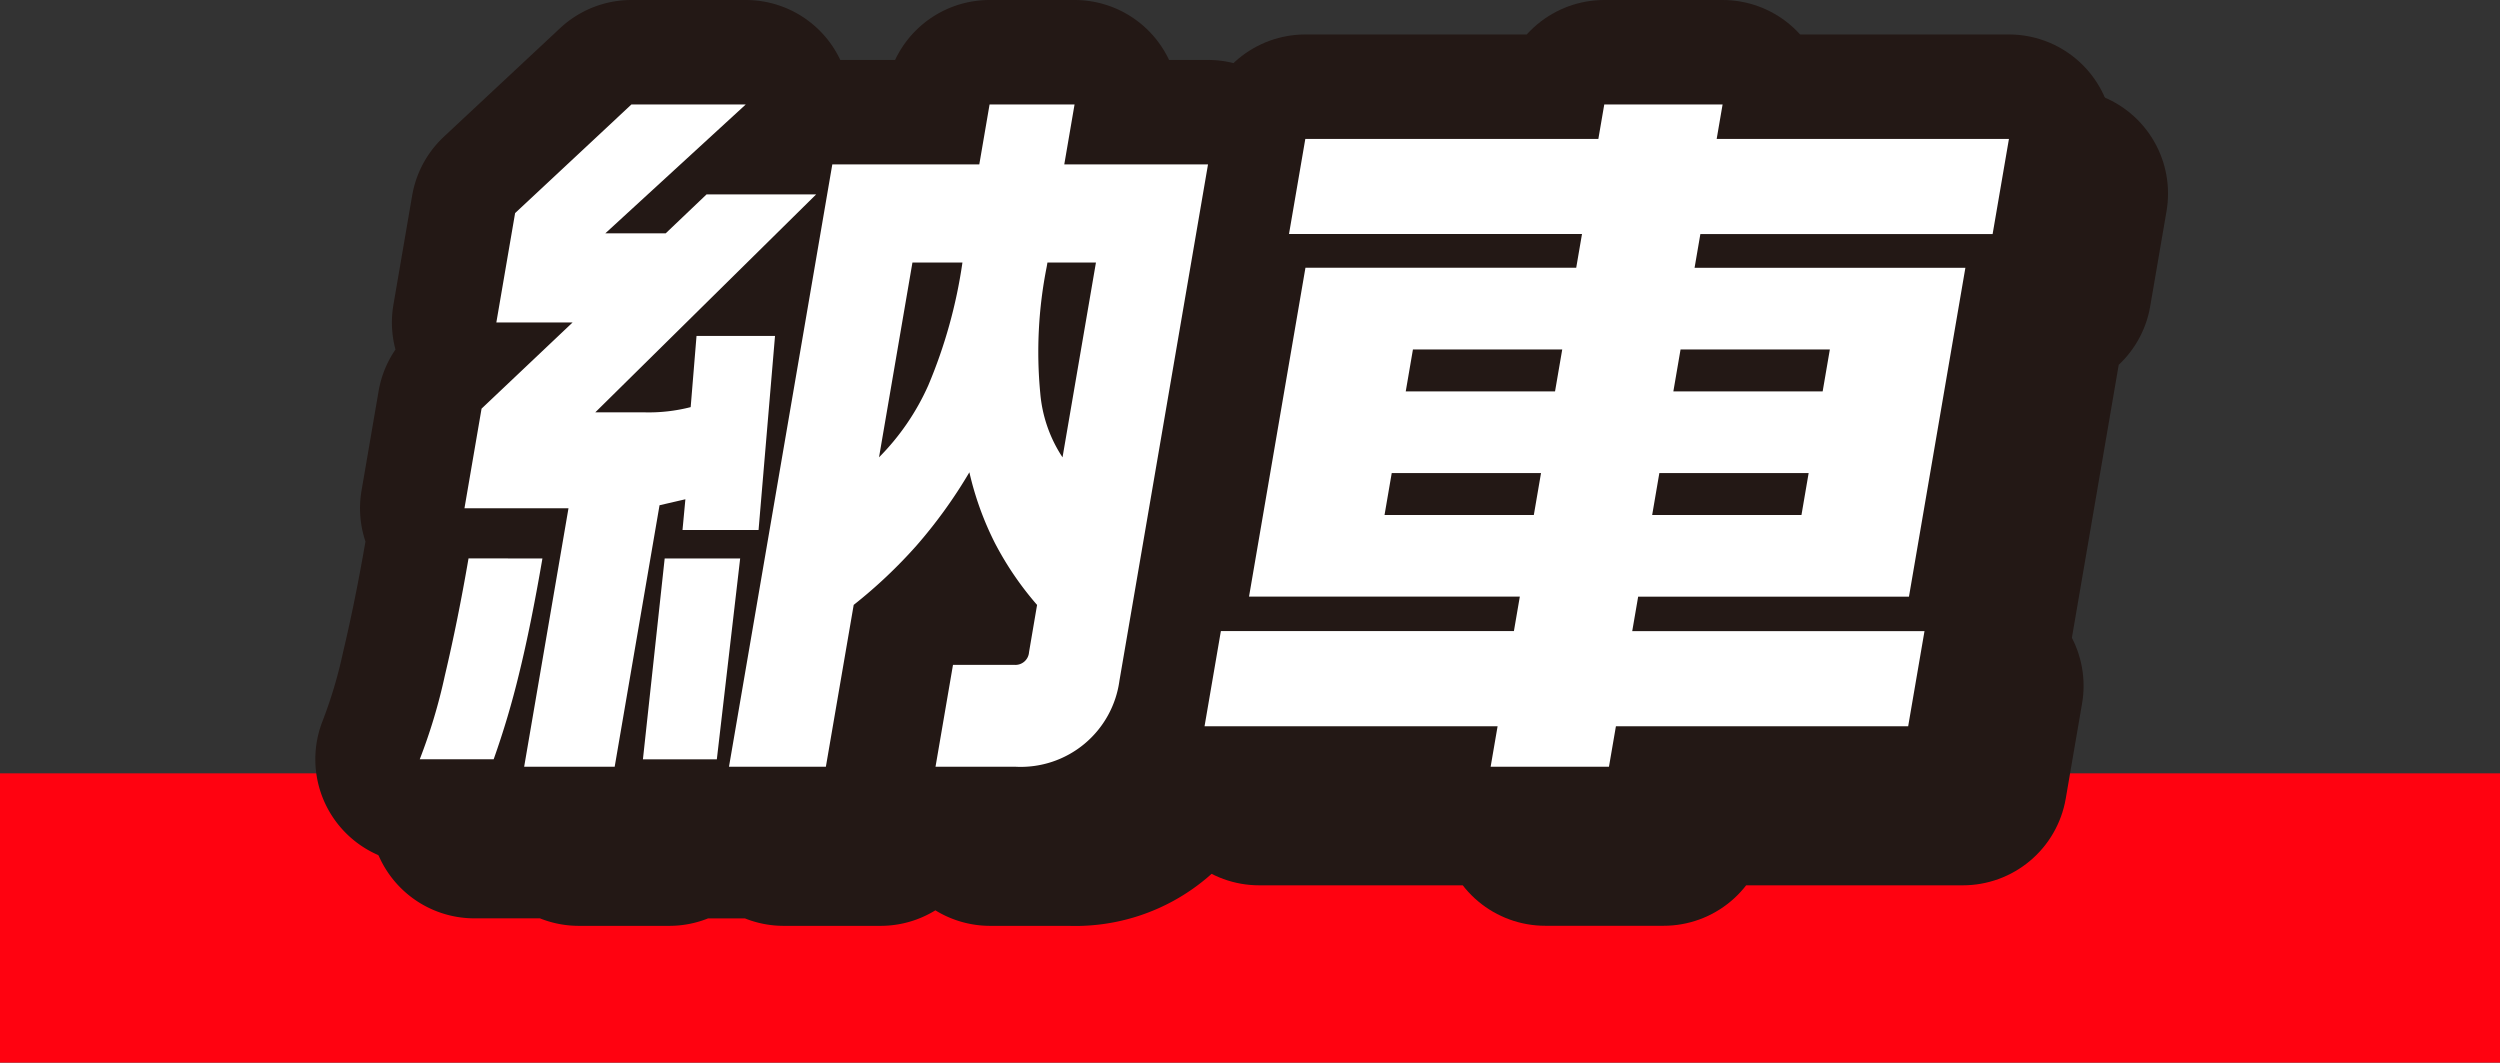
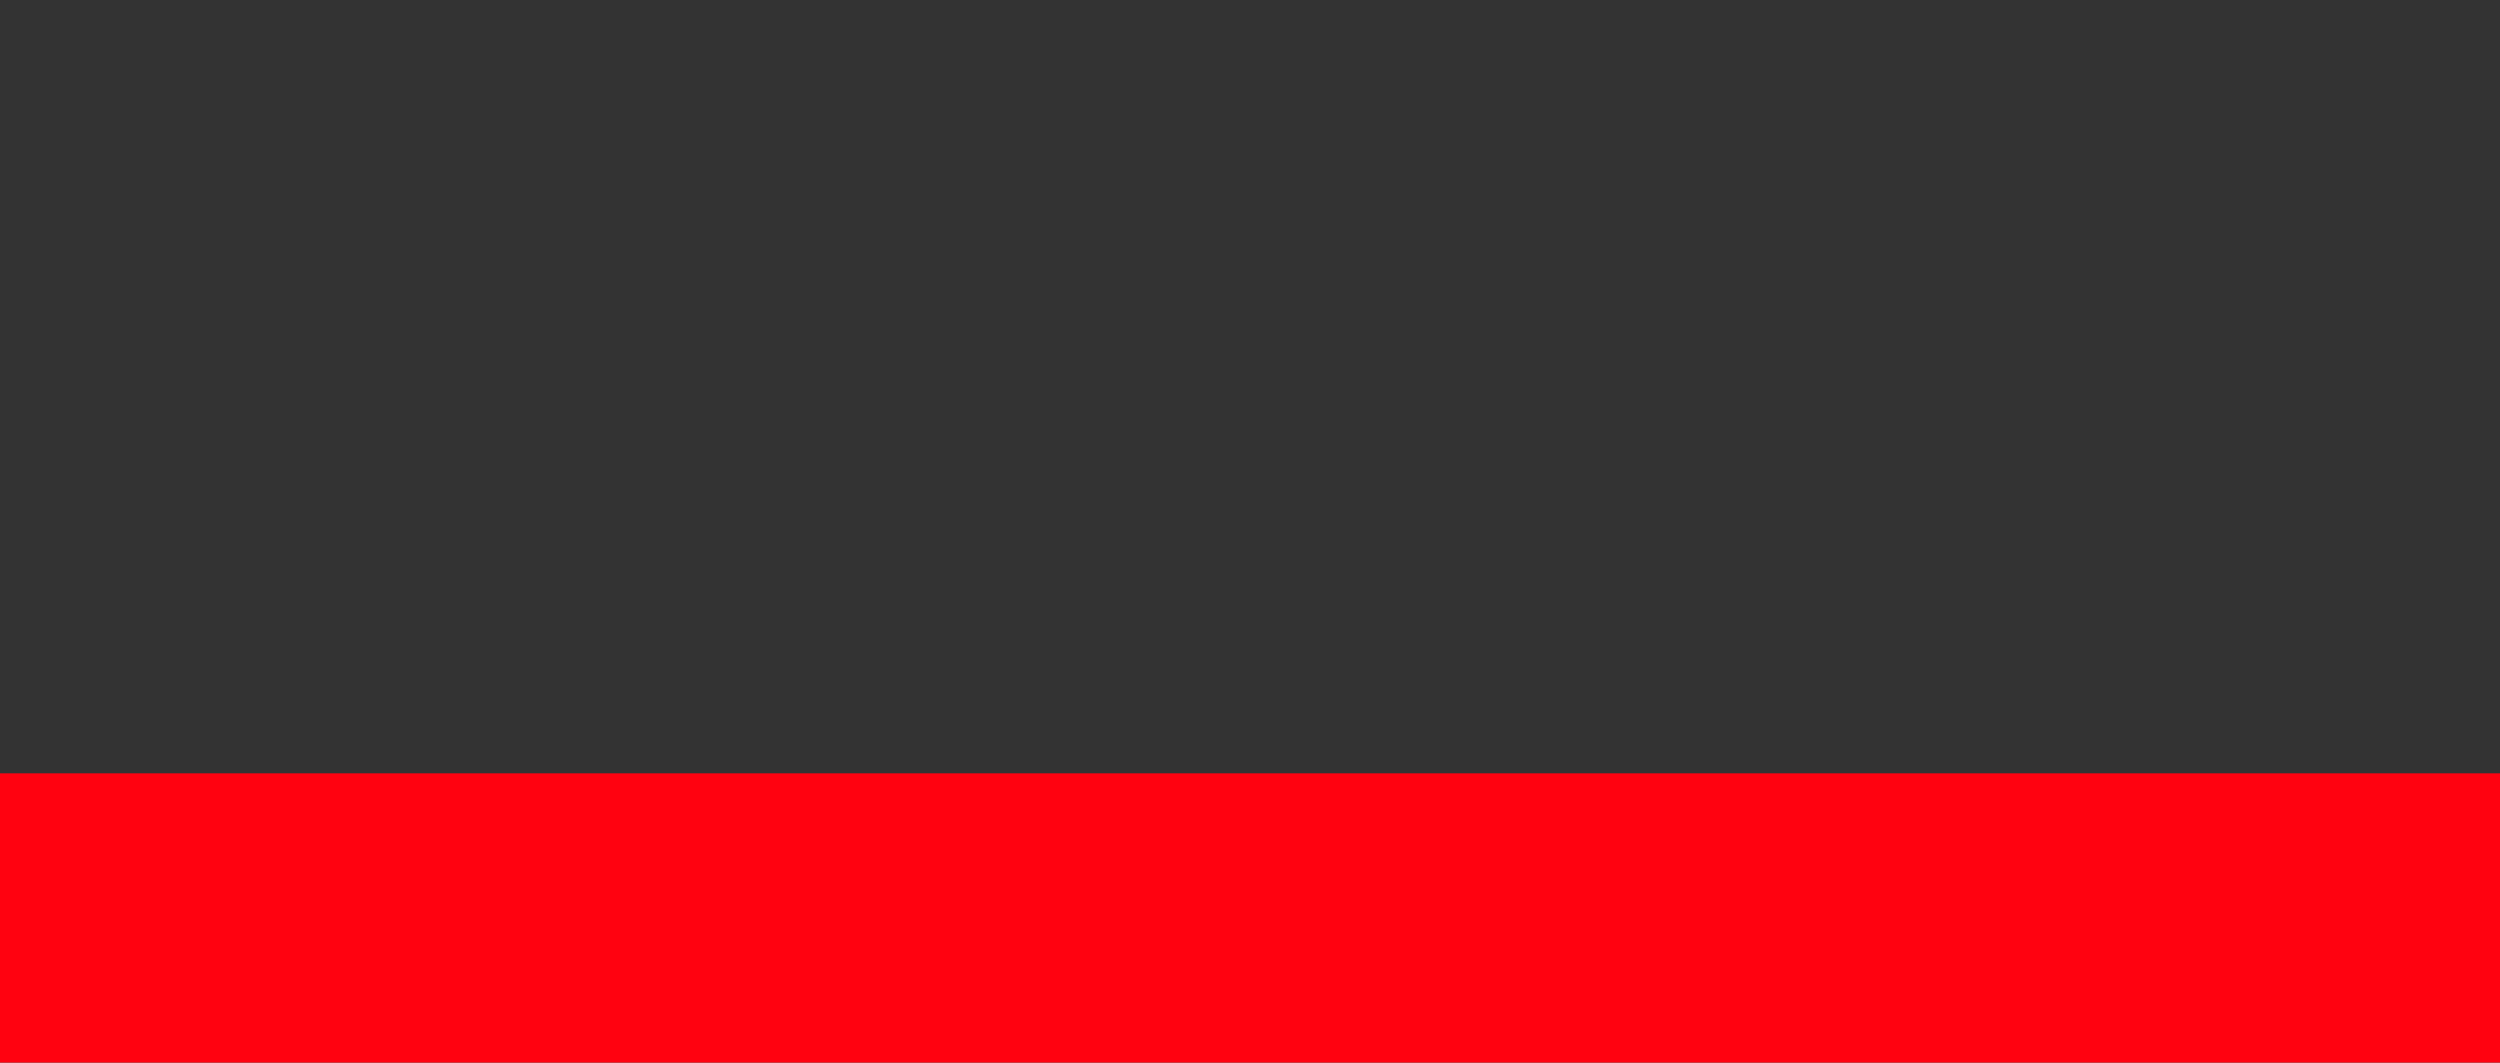
<svg xmlns="http://www.w3.org/2000/svg" id="グループ_7845" data-name="グループ 7845" width="155.594" height="66.132" viewBox="0 0 155.594 66.132">
  <rect x="0" y="0" width="155.594" height="66.132" fill="#333333" stroke="none" />
  <defs>
    <clipPath id="clip-path">
-       <rect id="長方形_6351" data-name="長方形 6351" width="155.594" height="66.132" transform="translate(0 0)" fill="none" />
-     </clipPath>
+       </clipPath>
  </defs>
  <rect id="長方形_6350" data-name="長方形 6350" width="155.594" height="18" transform="translate(0 48.132)" fill="#ff0210" />
  <g id="グループ_7844" data-name="グループ 7844">
    <g id="グループ_7843" data-name="グループ 7843" clip-path="url(#clip-path)">
      <path id="パス_41347" data-name="パス 41347" d="M37.16,38.159q-.72,4.2-1.455,7.181a52.824,52.824,0,0,1-1.579,5.315h-4.6a34.765,34.765,0,0,0,1.56-5.2q.81-3.426,1.475-7.3ZM49.817,9.9l-8.741,8.021h3.757L47.374,15.5h6.821L40.449,29.066h3.088a10.478,10.478,0,0,0,2.85-.326l.364-4.43h4.885L50.612,36.386H45.879l.179-1.911-1.609.372L41.657,51.122H36.023l2.759-16.087H32.308l1.064-6.2,5.665-5.362H34.292l1.168-6.808L42.7,9.9Zm-.35,28.257-1.452,12.5h-4.6l1.354-12.5ZM64.35,13.633,64.99,9.9h5.289l-.64,3.731h8.946L73.073,45.76a6.2,6.2,0,0,1-6.456,5.362H61.625l1.088-6.342H66.52a.851.851,0,0,0,.926-.792l.5-2.937A19.75,19.75,0,0,1,65.323,37.2a19.169,19.169,0,0,1-1.59-4.406,30.37,30.37,0,0,1-3.277,4.546,30.539,30.539,0,0,1-3.923,3.708L54.805,51.122h-6.03l6.431-37.489ZM58.109,31.864a15.006,15.006,0,0,0,3.066-4.477A30.975,30.975,0,0,0,63.3,19.74H60.189ZM68.591,19.74l-.048.28a27.067,27.067,0,0,0-.4,7.834,8.542,8.542,0,0,0,1.387,4.01l2.08-12.124Z" fill="#231815" />
      <path id="パス_41348" data-name="パス 41348" d="M37.16,38.159q-.72,4.2-1.455,7.181a52.824,52.824,0,0,1-1.579,5.315h-4.6a34.765,34.765,0,0,0,1.56-5.2q.81-3.426,1.475-7.3ZM49.817,9.9l-8.741,8.021h3.757L47.374,15.5h6.821L40.449,29.066h3.088a10.478,10.478,0,0,0,2.85-.326l.364-4.43h4.885L50.612,36.386H45.879l.179-1.911-1.609.372L41.657,51.122H36.023l2.759-16.087H32.308l1.064-6.2,5.665-5.362H34.292l1.168-6.808L42.7,9.9Zm-.35,28.257-1.452,12.5h-4.6l1.354-12.5ZM64.35,13.633,64.99,9.9h5.289l-.64,3.731h8.946L73.073,45.76a6.2,6.2,0,0,1-6.456,5.362H61.625l1.088-6.342H66.52a.851.851,0,0,0,.926-.792l.5-2.937A19.75,19.75,0,0,1,65.323,37.2a19.169,19.169,0,0,1-1.59-4.406,30.37,30.37,0,0,1-3.277,4.546,30.539,30.539,0,0,1-3.923,3.708L54.805,51.122h-6.03l6.431-37.489ZM58.109,31.864a15.006,15.006,0,0,0,3.066-4.477A30.975,30.975,0,0,0,63.3,19.74H60.189ZM68.591,19.74l-.048.28a27.067,27.067,0,0,0-.4,7.834,8.542,8.542,0,0,0,1.387,4.01l2.08-12.124Z" fill="none" stroke="#231815" stroke-linecap="round" stroke-linejoin="round" stroke-width="13" />
      <path id="パス_41349" data-name="パス 41349" d="M110.611,9.9l-.368,2.144h18.19l-1.016,5.922H109.228l-.361,2.1h16.855L122.21,40.537H105.356l-.369,2.145h18.19L122.161,48.6H103.972l-.433,2.518H96.175l.433-2.518H78.369l1.016-5.922H97.623l.368-2.145H81.137l3.512-20.469H101.5l.36-2.1H83.625l1.016-5.922h18.238l.368-2.144ZM89.571,35.454h9.292l.448-2.611H90.019Zm1.32-7.693h9.292l.448-2.611H91.339Zm15.337,7.693h9.292l.447-2.611h-9.292Zm1.319-7.693h9.292l.448-2.611H108Z" fill="#231815" />
      <path id="パス_41350" data-name="パス 41350" d="M110.611,9.9l-.368,2.144h18.19l-1.016,5.922H109.228l-.361,2.1h16.855L122.21,40.537H105.356l-.369,2.145h18.19L122.161,48.6H103.972l-.433,2.518H96.175l.433-2.518H78.369l1.016-5.922H97.623l.368-2.145H81.137l3.512-20.469H101.5l.36-2.1H83.625l1.016-5.922h18.238l.368-2.144ZM89.571,35.454h9.292l.448-2.611H90.019Zm1.32-7.693h9.292l.448-2.611H91.339Zm15.337,7.693h9.292l.447-2.611h-9.292Zm1.319-7.693h9.292l.448-2.611H108Z" fill="none" stroke="#231815" stroke-linecap="round" stroke-linejoin="round" stroke-width="13" />
      <path id="パス_41351" data-name="パス 41351" d="M33.759,34.757q-.72,4.2-1.455,7.182a52.824,52.824,0,0,1-1.579,5.315h-4.6a34.765,34.765,0,0,0,1.56-5.2q.81-3.427,1.475-7.3ZM46.416,6.5l-8.741,8.021h3.757L43.973,12.1h6.821L37.048,25.664h3.088a10.478,10.478,0,0,0,2.85-.326l.364-4.429h4.885L47.211,32.985H42.478l.179-1.912-1.609.373L38.256,47.721H32.622l2.759-16.088H28.907l1.064-6.2,5.665-5.363H30.891l1.168-6.807L39.3,6.5Zm-.35,28.257-1.452,12.5h-4.6l1.354-12.5ZM60.949,10.231l.64-3.731h5.289l-.64,3.731h8.946L69.672,42.359a6.2,6.2,0,0,1-6.456,5.362H58.224l1.088-6.342h3.807a.851.851,0,0,0,.926-.793l.5-2.937A19.714,19.714,0,0,1,61.922,33.8a19.2,19.2,0,0,1-1.59-4.406,30.474,30.474,0,0,1-3.277,4.546,30.532,30.532,0,0,1-3.923,3.707L51.4,47.721h-6.03l6.431-37.49ZM54.708,28.463a15.012,15.012,0,0,0,3.066-4.478A30.965,30.965,0,0,0,59.9,16.339H56.788ZM65.19,16.339l-.048.28a27.067,27.067,0,0,0-.4,7.834,8.55,8.55,0,0,0,1.387,4.01l2.08-12.124Z" fill="#231815" />
      <path id="パス_41352" data-name="パス 41352" d="M33.759,34.757q-.72,4.2-1.455,7.182a52.824,52.824,0,0,1-1.579,5.315h-4.6a34.765,34.765,0,0,0,1.56-5.2q.81-3.427,1.475-7.3ZM46.416,6.5l-8.741,8.021h3.757L43.973,12.1h6.821L37.048,25.664h3.088a10.478,10.478,0,0,0,2.85-.326l.364-4.429h4.885L47.211,32.985H42.478l.179-1.912-1.609.373L38.256,47.721H32.622l2.759-16.088H28.907l1.064-6.2,5.665-5.363H30.891l1.168-6.807L39.3,6.5Zm-.35,28.257-1.452,12.5h-4.6l1.354-12.5ZM60.949,10.231l.64-3.731h5.289l-.64,3.731h8.946L69.672,42.359a6.2,6.2,0,0,1-6.456,5.362H58.224l1.088-6.342h3.807a.851.851,0,0,0,.926-.793l.5-2.937A19.714,19.714,0,0,1,61.922,33.8a19.2,19.2,0,0,1-1.59-4.406,30.474,30.474,0,0,1-3.277,4.546,30.532,30.532,0,0,1-3.923,3.707L51.4,47.721h-6.03l6.431-37.49ZM54.708,28.463a15.012,15.012,0,0,0,3.066-4.478A30.965,30.965,0,0,0,59.9,16.339H56.788ZM65.19,16.339l-.048.28a27.067,27.067,0,0,0-.4,7.834,8.55,8.55,0,0,0,1.387,4.01l2.08-12.124Z" fill="none" stroke="#231815" stroke-linecap="round" stroke-linejoin="round" stroke-width="13" />
      <path id="パス_41353" data-name="パス 41353" d="M107.21,6.5l-.368,2.145h18.19l-1.016,5.921H105.827l-.361,2.1h16.855l-3.512,20.47H101.955l-.369,2.145h18.19L118.76,45.2H100.571l-.433,2.518H92.774l.433-2.518H74.968l1.016-5.922H94.222l.368-2.145H77.736l3.512-20.47H98.1l.36-2.1H80.224L81.24,8.645H99.478L99.846,6.5ZM86.17,32.052h9.292l.448-2.611H86.618Zm1.32-7.693h9.292l.448-2.611H87.938Zm15.337,7.693h9.292l.447-2.611h-9.292Zm1.319-7.693h9.292l.448-2.611h-9.292Z" fill="#231815" />
      <path id="パス_41354" data-name="パス 41354" d="M107.21,6.5l-.368,2.145h18.19l-1.016,5.921H105.827l-.361,2.1h16.855l-3.512,20.47H101.955l-.369,2.145h18.19L118.76,45.2H100.571l-.433,2.518H92.774l.433-2.518H74.968l1.016-5.922H94.222l.368-2.145H77.736l3.512-20.47H98.1l.36-2.1H80.224L81.24,8.645H99.478L99.846,6.5ZM86.17,32.052h9.292l.448-2.611H86.618Zm1.32-7.693h9.292l.448-2.611H87.938Zm15.337,7.693h9.292l.447-2.611h-9.292Zm1.319-7.693h9.292l.448-2.611h-9.292Z" fill="none" stroke="#231815" stroke-linecap="round" stroke-linejoin="round" stroke-width="13" />
-       <path id="パス_41355" data-name="パス 41355" d="M33.759,34.757q-.72,4.2-1.455,7.182a52.824,52.824,0,0,1-1.579,5.315h-4.6a34.765,34.765,0,0,0,1.56-5.2q.81-3.427,1.475-7.3ZM46.416,6.5l-8.741,8.021h3.757L43.973,12.1h6.821L37.048,25.664h3.088a10.478,10.478,0,0,0,2.85-.326l.364-4.429h4.885L47.211,32.985H42.478l.179-1.912-1.609.373L38.256,47.721H32.622l2.759-16.088H28.907l1.064-6.2,5.665-5.363H30.891l1.168-6.807L39.3,6.5Zm-.35,28.257-1.452,12.5h-4.6l1.354-12.5ZM60.949,10.231l.64-3.731h5.289l-.64,3.731h8.946L69.672,42.359a6.2,6.2,0,0,1-6.456,5.362H58.224l1.088-6.342h3.807a.851.851,0,0,0,.926-.793l.5-2.937A19.714,19.714,0,0,1,61.922,33.8a19.2,19.2,0,0,1-1.59-4.406,30.474,30.474,0,0,1-3.277,4.546,30.532,30.532,0,0,1-3.923,3.707L51.4,47.721h-6.03l6.431-37.49ZM54.708,28.463a15.012,15.012,0,0,0,3.066-4.478A30.965,30.965,0,0,0,59.9,16.339H56.788ZM65.19,16.339l-.048.28a27.067,27.067,0,0,0-.4,7.834,8.55,8.55,0,0,0,1.387,4.01l2.08-12.124Z" fill="#fff" />
-       <path id="パス_41356" data-name="パス 41356" d="M107.21,6.5l-.368,2.145h18.19l-1.016,5.921H105.827l-.361,2.1h16.855l-3.512,20.47H101.955l-.369,2.145h18.19L118.76,45.2H100.571l-.433,2.518H92.774l.433-2.518H74.968l1.016-5.922H94.222l.368-2.145H77.736l3.512-20.47H98.1l.36-2.1H80.224L81.24,8.645H99.478L99.846,6.5ZM86.17,32.052h9.292l.448-2.611H86.618Zm1.32-7.693h9.292l.448-2.611H87.938Zm15.337,7.693h9.292l.447-2.611h-9.292Zm1.319-7.693h9.292l.448-2.611h-9.292Z" fill="#fff" />
    </g>
  </g>
</svg>